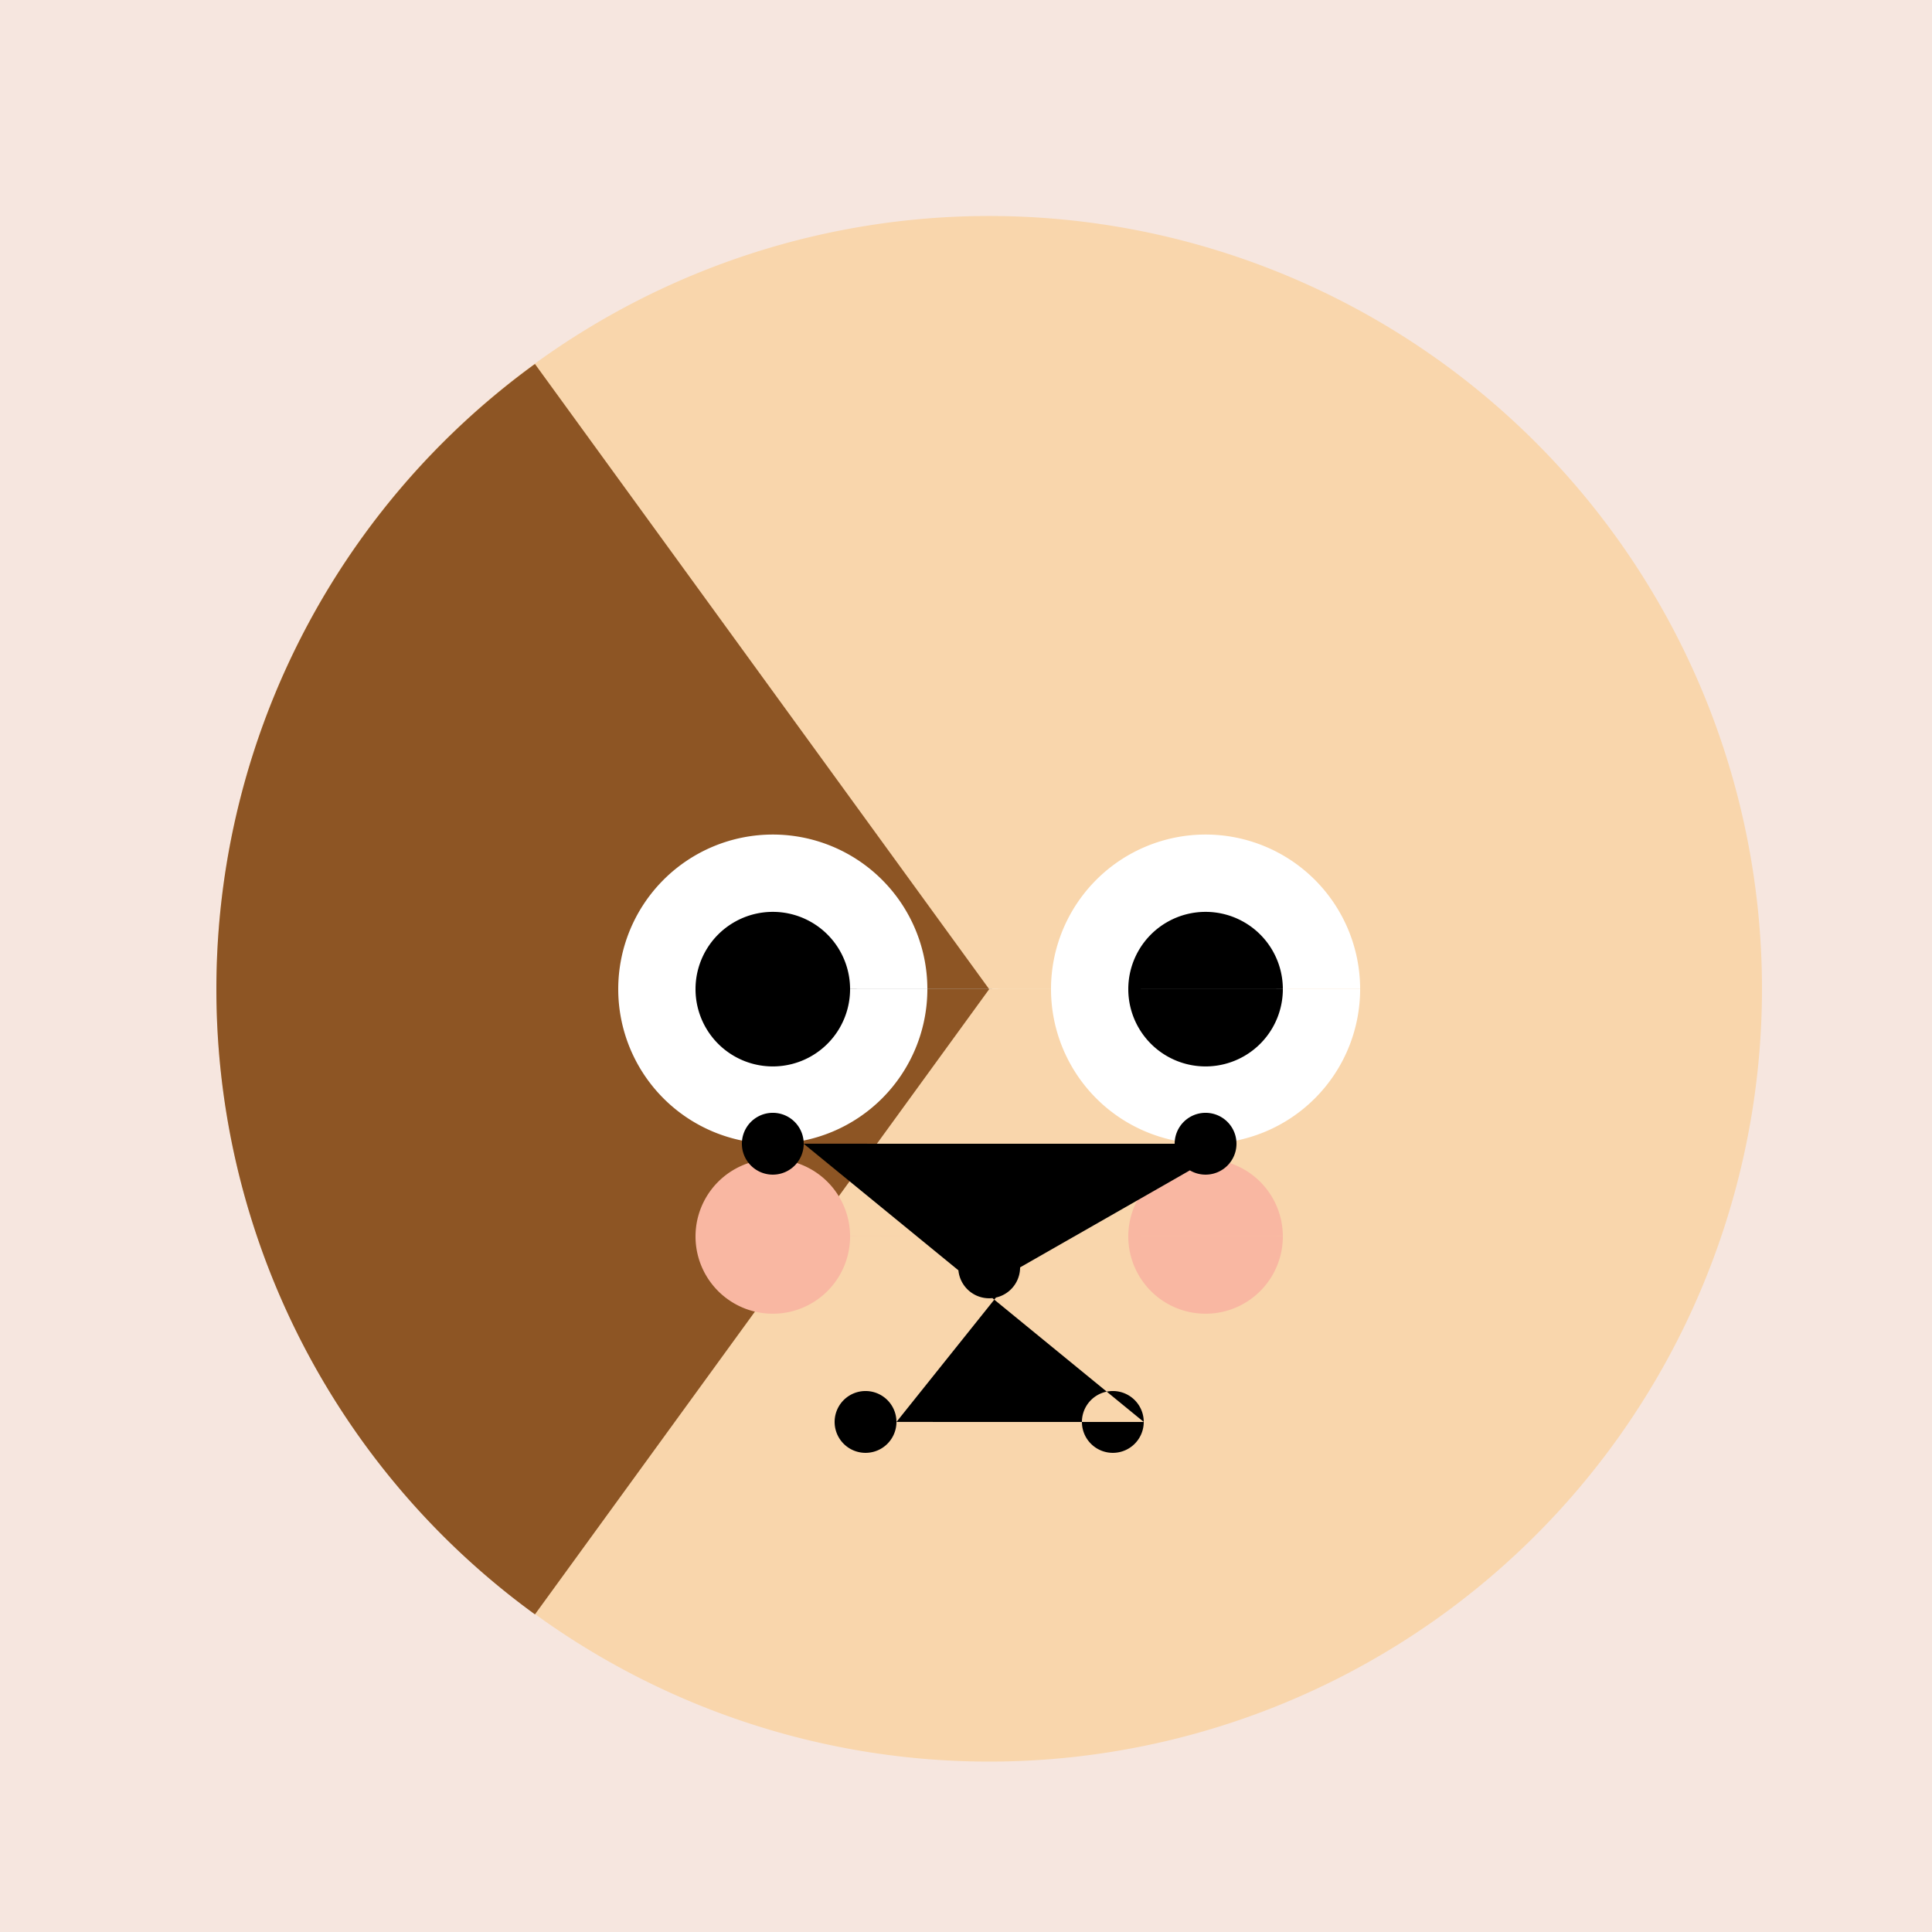
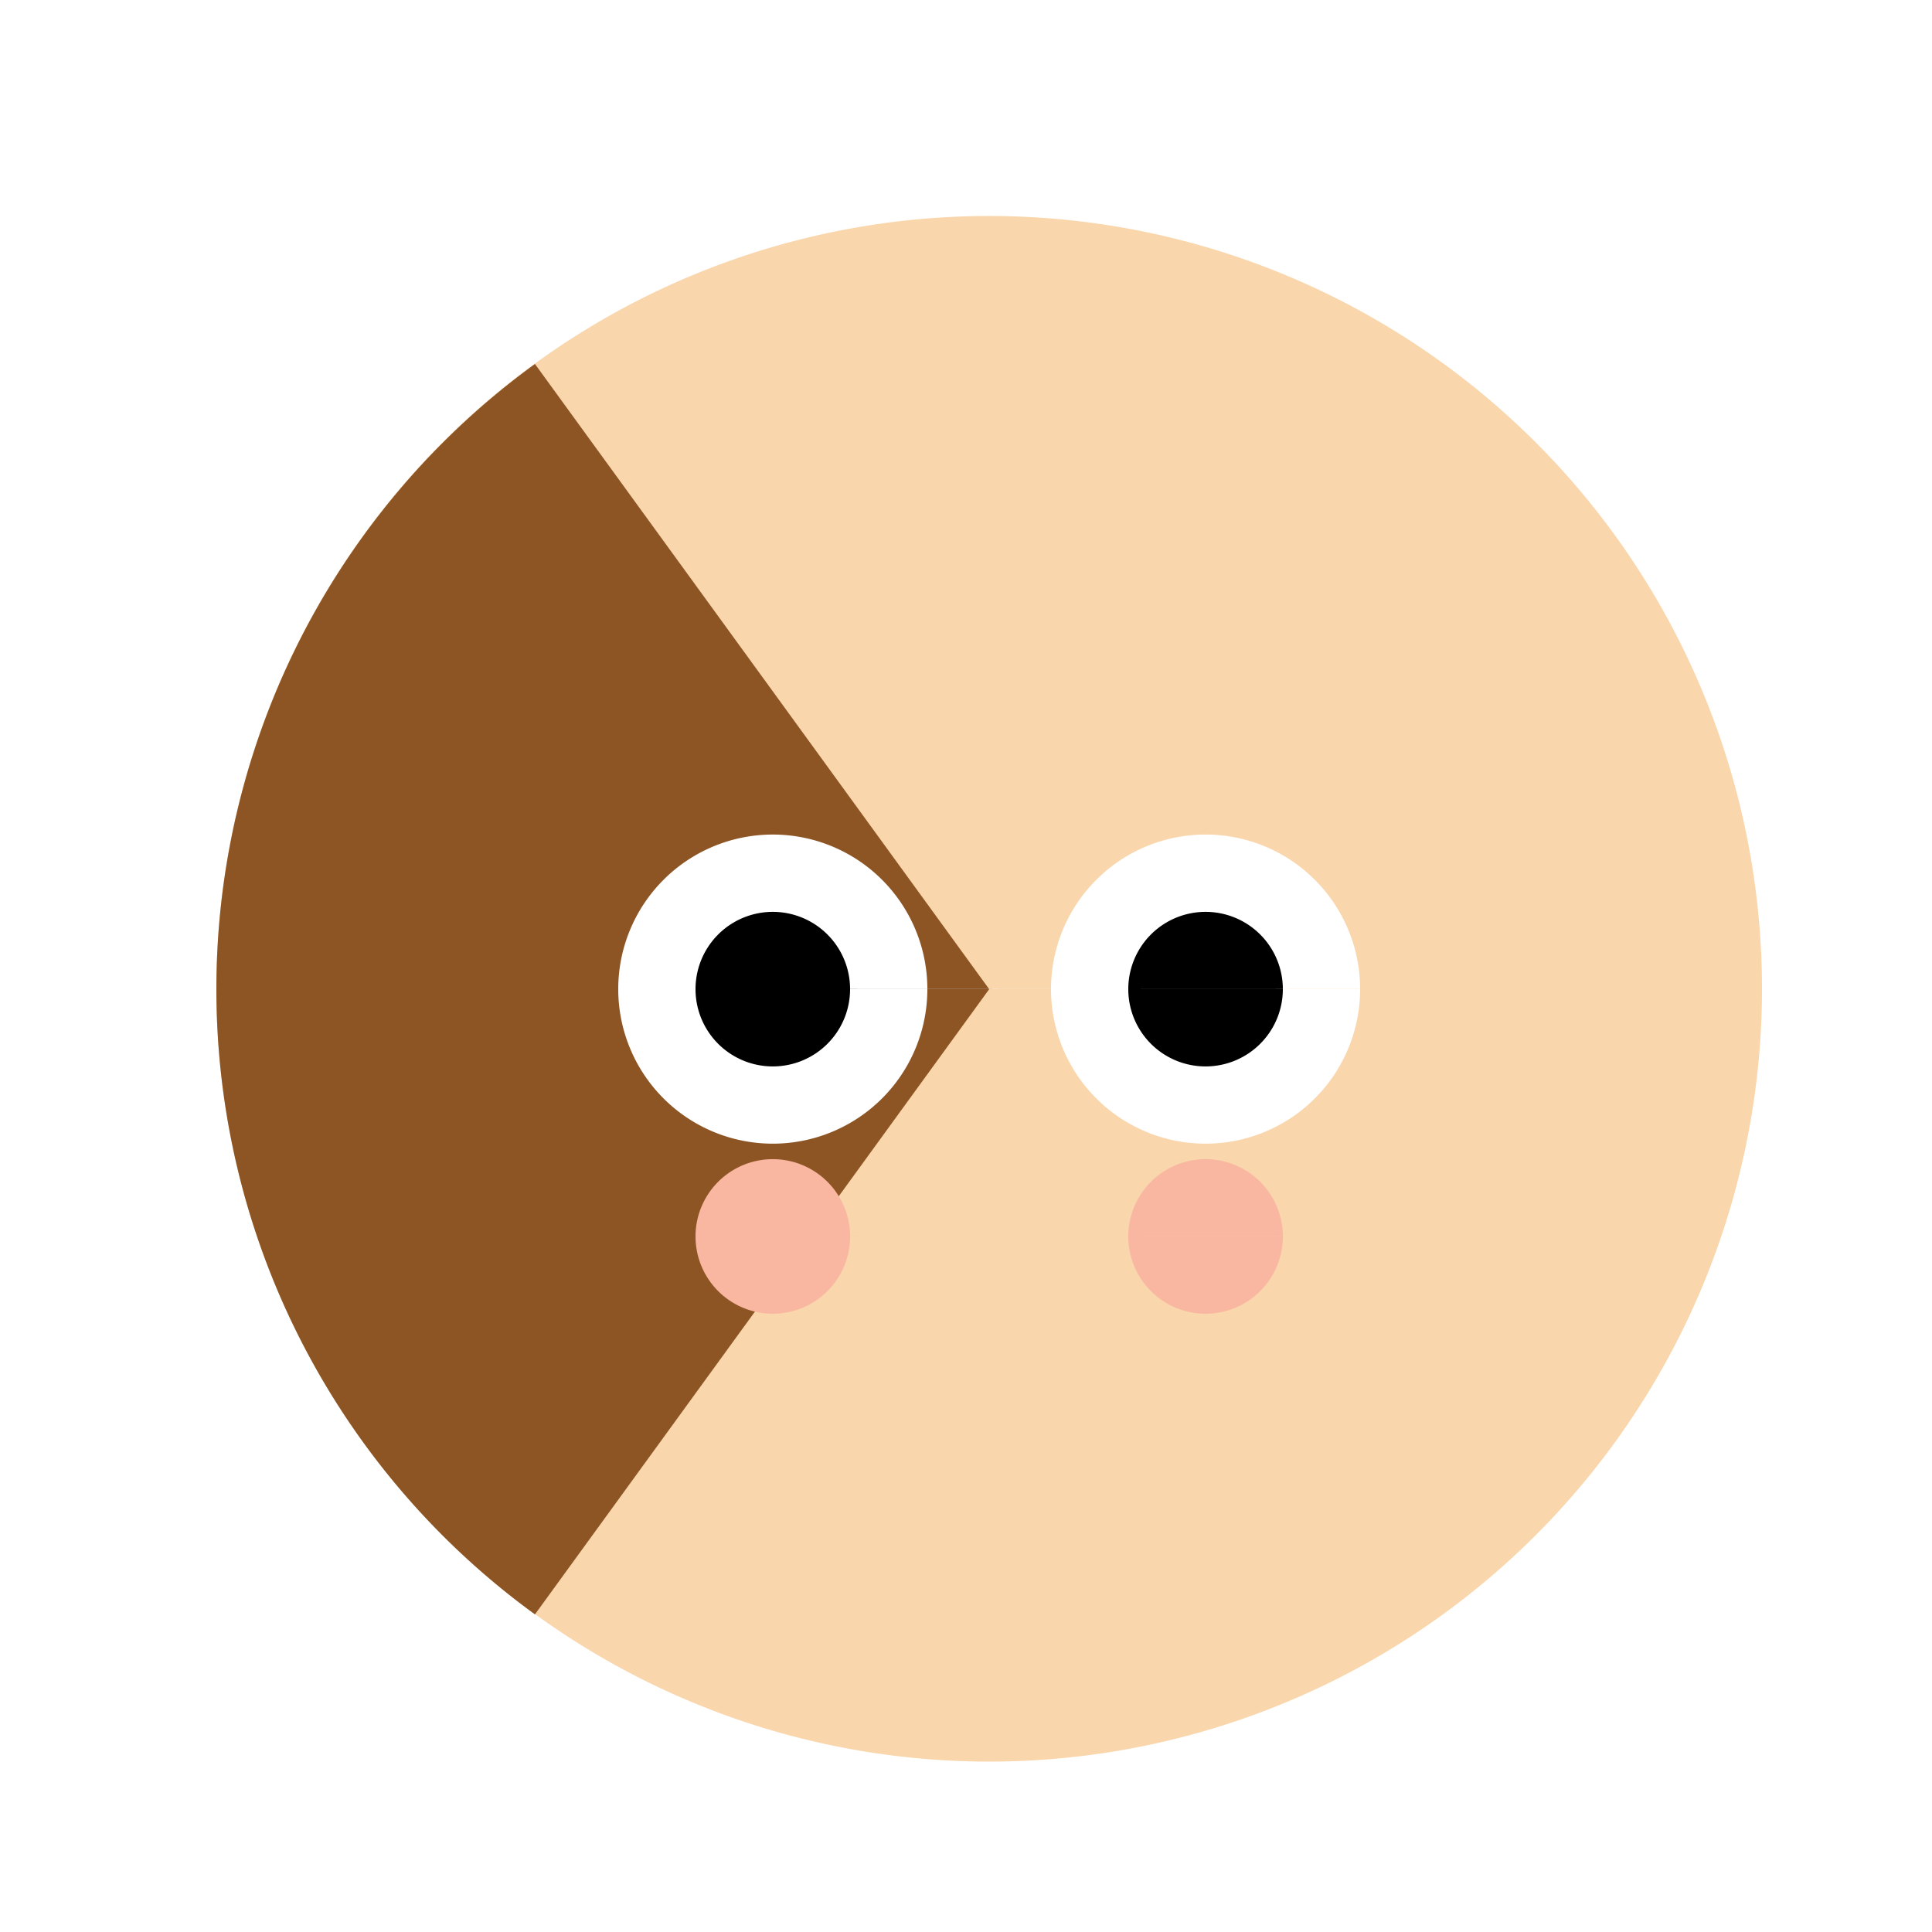
<svg xmlns="http://www.w3.org/2000/svg" width="500" height="500">
  <defs />
  <g>
-     <rect fill="#f6e6df" stroke="none" x="0" y="0" width="512" height="512" />
    <path fill="#f9d6ac" stroke="none" paint-order="stroke fill markers" d=" M 456 256 A 200 200 0 1 1 456 255.8" />
    <path fill="#8d5524" stroke="none" paint-order="stroke fill markers" d=" M 138.443 417.803 A 200 200 0 0 1 138.443 94.197 L 256 256" />
    <path fill="#ffffff" stroke="none" paint-order="stroke fill markers" d=" M 240 256 A 40 40 0 1 1 240 255.96 L 352 256 A 40 40 0 1 1 352 255.96" />
    <path fill="#000000" stroke="none" paint-order="stroke fill markers" d=" M 220 256 A 20 20 0 1 1 220 255.98 L 332 256 A 20 20 0 1 1 332 255.98" />
    <path fill="#f9d6ac" stroke="none" paint-order="stroke fill markers" d=" M 256 280 L 240 320 L 272 320 Z" />
-     <path fill="#f9d6ac" stroke="none" paint-order="stroke fill markers" d=" M 224 360 Q 256 400 288 360" />
    <path fill="#f9b7a2" stroke="none" paint-order="stroke fill markers" d=" M 220 320 A 20 20 0 1 1 220 319.98 L 332 320 A 20 20 0 1 1 332 319.98" />
-     <path fill="#000000" stroke="none" paint-order="stroke fill markers" d=" M 208 296 A 8 8 0 1 1 208 295.992 L 320 296 A 8 8 0 1 1 320 295.992 L 264 328 A 8 8 0 1 1 264 327.992 L 232 368 A 8 8 0 1 1 232 367.992 L 296 368 A 8 8 0 1 1 296 367.992" />
  </g>
</svg>